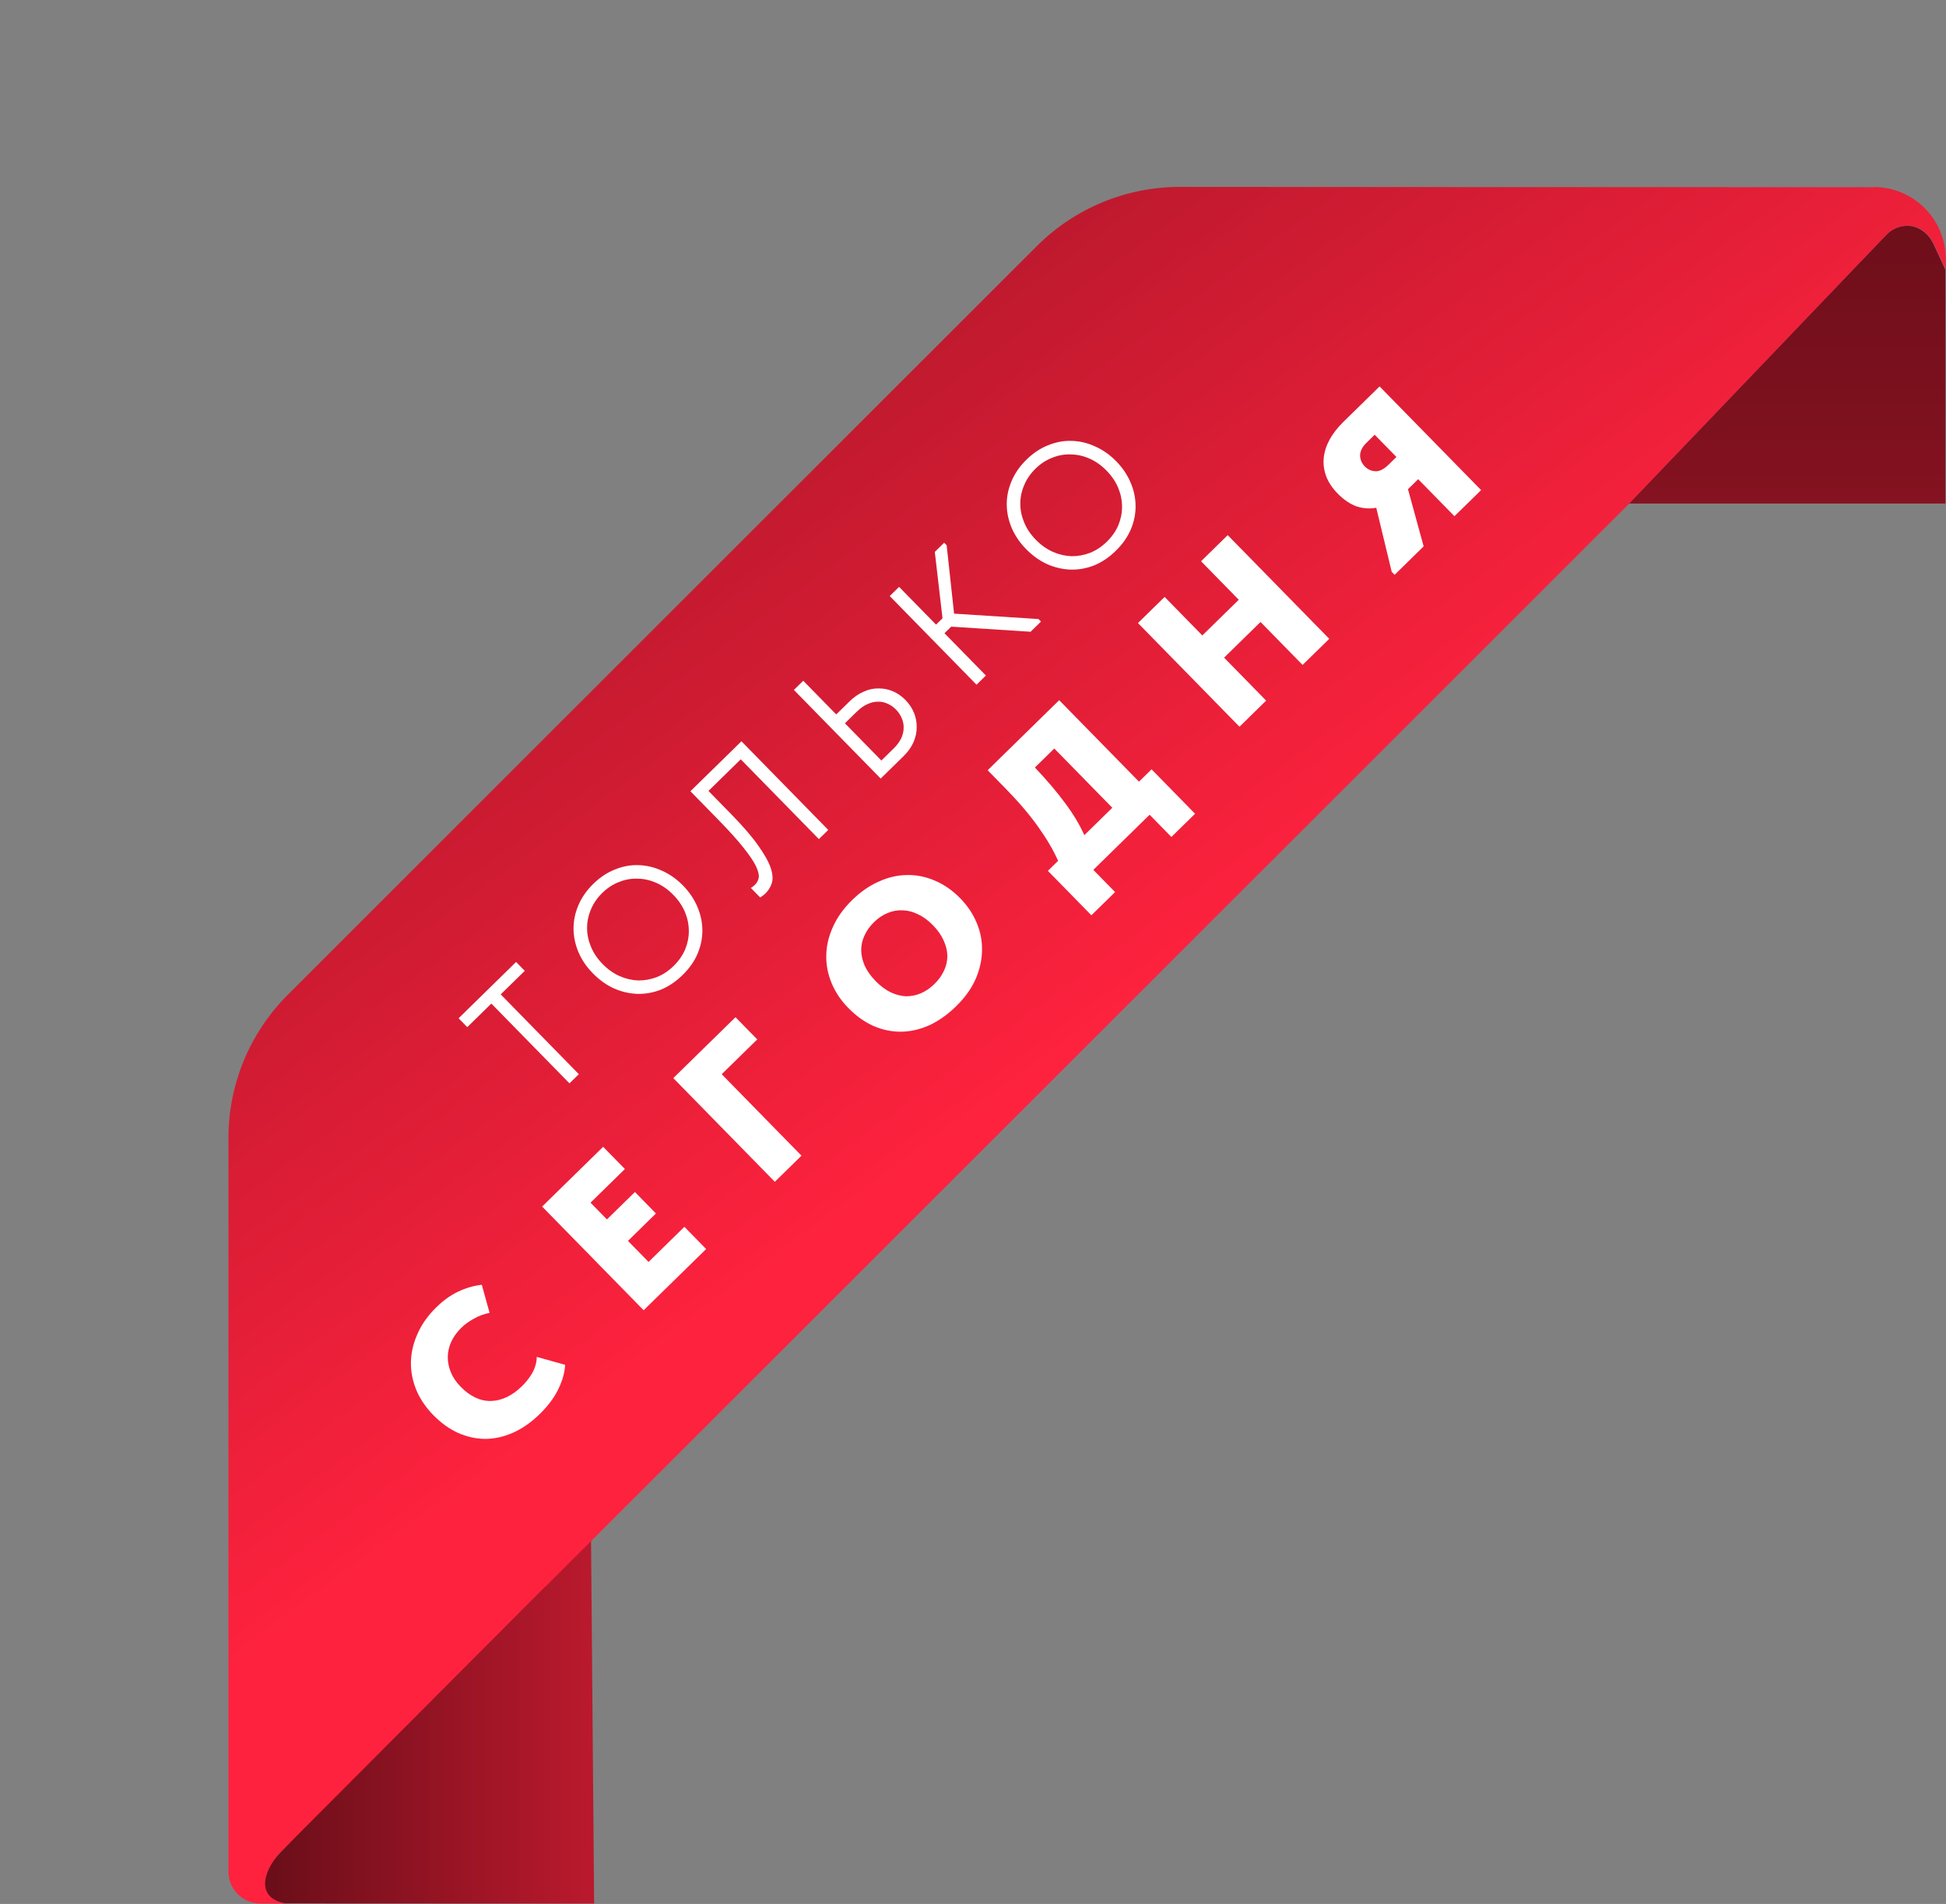
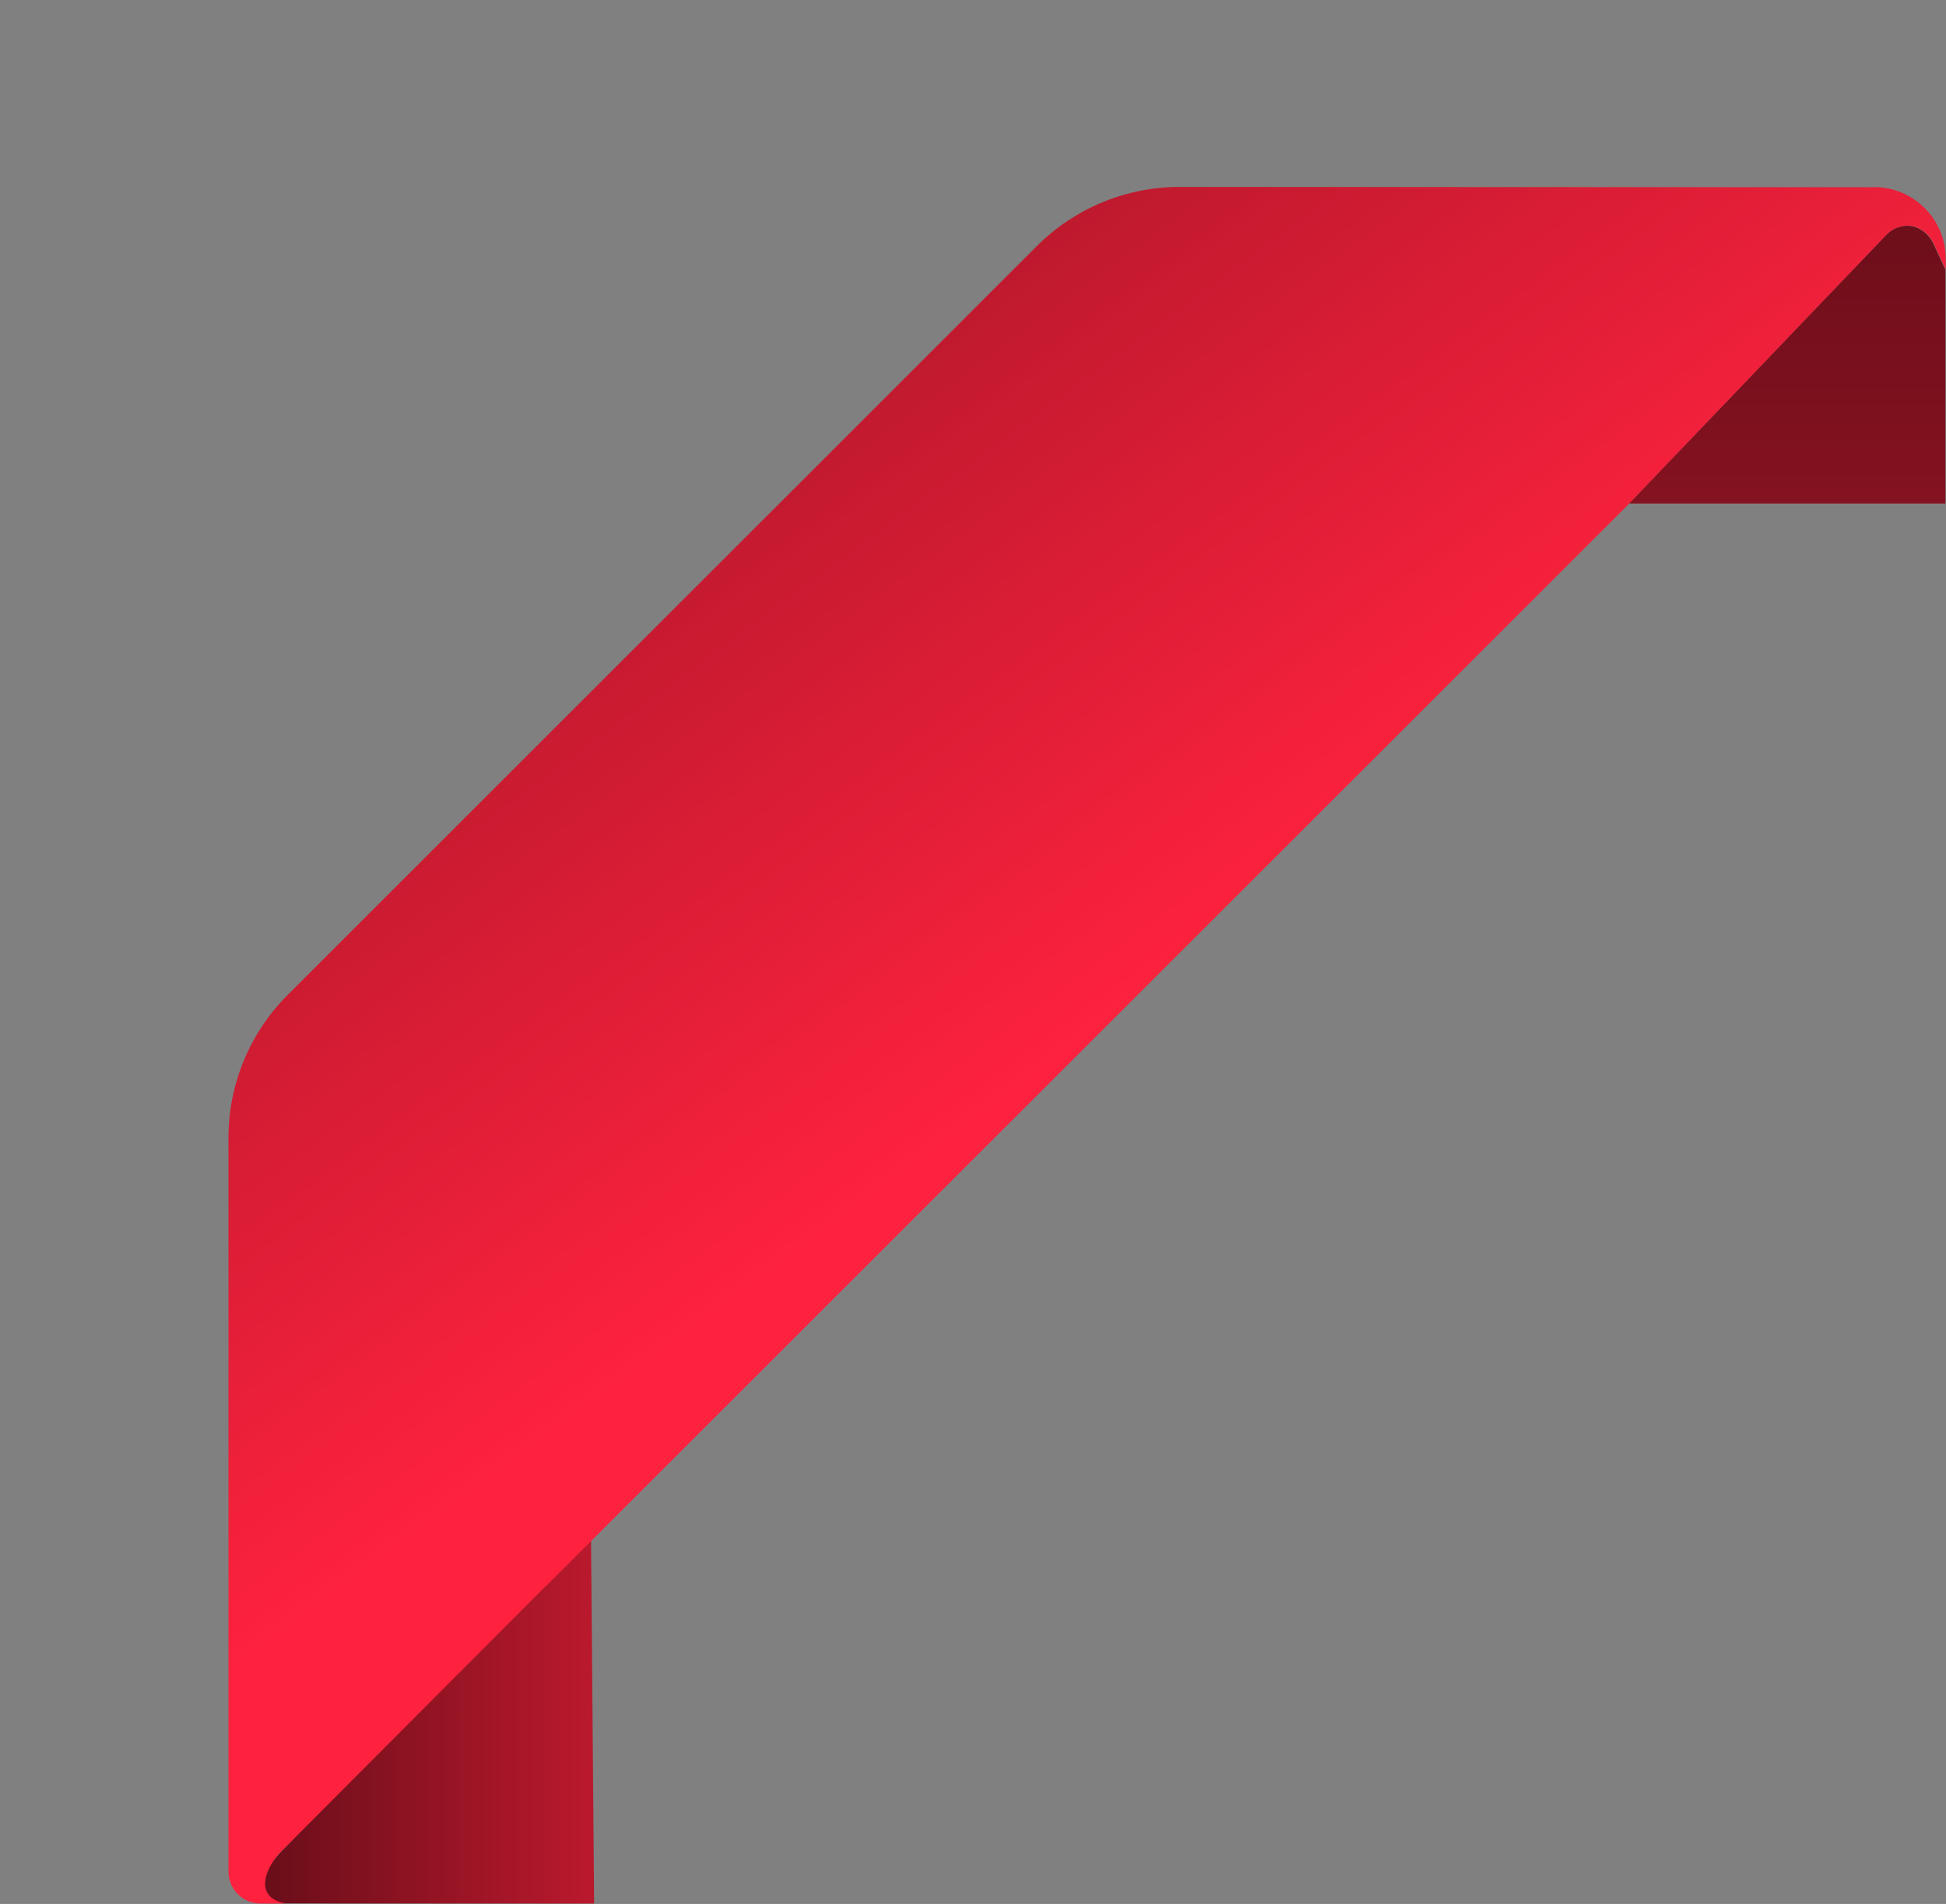
<svg xmlns="http://www.w3.org/2000/svg" width="1664" height="1628" viewBox="0 0 1664 1628" fill="none">
  <rect x="0" y="0" width="1664" height="1628" fill="#808080" stroke="none" />
  <path d="M1653.5 209.059C1649.24 199.476 1639.78 192.288 1629.26 193.087C1623.27 193.486 1617.41 196.149 1612.89 200.807L1390.5 433.07C1391.3 432.271 1392.1 431.472 1393.03 430.541H1663.49V230.622L1653.5 209.059Z" fill="url(#paint0_linear_1660_98)" />
  <path d="M243.433 1580.15C212.406 1610.76 227.187 1625.93 243.433 1627.53C243.699 1627.53 508.03 1627.66 508.03 1627.66L505.366 1314.21C459.958 1354.94 243.433 1580.15 243.433 1580.15Z" fill="url(#paint1_linear_1660_98)" />
-   <path d="M1602.24 160.079C1439.38 160.079 1008.86 159.812 1008.86 159.812C962.916 159.812 918.972 178.047 886.48 210.524L246.095 850.611C213.603 883.088 195.359 927.011 195.359 972.931C195.359 972.931 195.359 1476.46 195.359 1600.37C195.359 1615.41 207.611 1627.66 222.791 1627.66H246.761C246.761 1627.66 243.964 1627.66 243.698 1627.53C215.6 1621.8 228.251 1595.85 239.57 1584L466.081 1356.8H466.348C774.489 1048.93 1082.63 740.935 1390.77 432.938L1613.15 200.675C1617.68 196.016 1623.54 193.488 1629.53 192.955C1640.05 192.157 1649.51 199.344 1653.77 208.927L1663.76 230.49V221.439C1663.76 187.498 1636.33 159.946 1602.37 159.946L1602.24 160.079Z" fill="url(#paint2_linear_1660_98)" />
-   <path d="M420.138 858.123L399.565 878.271L392.142 870.691L441.302 822.549L448.724 830.129L428.151 850.276L494.957 918.494L486.944 926.341L420.138 858.123ZM576.048 825.929C580.379 821.687 583.644 817.005 585.841 811.884C587.967 806.691 589.022 801.414 589.007 796.056C588.993 790.554 587.906 785.184 585.746 779.946C583.515 774.635 580.173 769.706 575.719 765.158C571.265 760.61 566.442 757.202 561.25 754.932C555.988 752.591 550.641 751.392 545.212 751.335C539.784 751.136 534.487 752.08 529.321 754.17C524.084 756.187 519.3 759.317 514.969 763.558C510.637 767.8 507.408 772.518 505.282 777.711C503.085 782.832 501.994 788.144 502.008 793.646C502.023 799.004 503.146 804.339 505.377 809.65C507.537 814.888 510.844 819.781 515.298 824.329C519.751 828.877 524.61 832.321 529.872 834.663C535.064 836.932 540.374 838.166 545.802 838.366C551.232 838.423 556.565 837.443 561.802 835.425C566.968 833.336 571.717 830.17 576.048 825.929ZM583.683 833.725C577.908 839.38 571.684 843.567 565.011 846.283C558.339 848.857 551.575 850.037 544.718 849.822C537.934 849.537 531.305 847.967 524.833 845.113C518.363 842.116 512.406 837.838 506.962 832.28C501.59 826.793 497.508 820.821 494.718 814.361C491.929 807.759 490.498 801.099 490.425 794.382C490.354 787.522 491.71 780.82 494.494 774.276C497.279 767.589 501.559 761.418 507.334 755.762C513.109 750.106 519.332 745.992 526.004 743.418C532.677 740.701 539.406 739.485 546.19 739.771C553.047 739.985 559.711 741.591 566.181 744.588C572.724 747.515 578.682 751.721 584.054 757.207C589.427 762.693 593.508 768.738 596.297 775.34C599.087 781.8 600.518 788.46 600.589 795.319C600.662 802.036 599.306 808.738 596.521 815.425C593.737 821.97 589.458 828.069 583.683 833.725ZM654.609 763.843C653.598 764.832 652.661 765.609 651.798 766.171C651.005 766.806 650.394 767.192 649.964 767.331L642.011 759.21C642.513 759.001 643.088 758.649 643.737 758.156C644.385 757.663 644.962 757.169 645.467 756.674C647.127 755.048 648.22 753.059 648.744 750.706C649.199 748.282 648.447 744.987 646.49 740.823C644.533 736.658 640.98 731.37 635.831 724.957C630.684 718.401 623.339 710.251 613.795 700.505L590.36 676.575L633.997 633.84L708.226 709.638L700.213 717.485L633.408 649.267L605.796 676.308L624.777 695.69C635.169 706.302 643.005 715.386 648.285 722.944C653.636 730.43 657.213 736.827 659.016 742.133C660.747 747.366 661.059 751.728 659.95 755.217C658.844 758.564 657.063 761.439 654.609 763.843ZM678.835 589.93L686.848 582.083L715.055 610.886L726.425 599.752C730.323 595.934 734.425 593.119 738.731 591.307C742.966 589.422 747.191 588.537 751.405 588.653C755.621 588.625 759.685 589.454 763.597 591.138C767.509 592.822 771.056 595.289 774.237 598.537C777.418 601.786 779.845 605.419 781.518 609.438C783.12 613.384 783.898 617.501 783.854 621.787C783.881 626.003 782.979 630.28 781.147 634.619C779.245 638.887 776.345 642.929 772.447 646.746L753.064 665.728L678.835 589.93ZM763.941 640.227C766.901 637.328 769.111 634.386 770.571 631.401C771.96 628.343 772.67 625.385 772.7 622.528C772.802 619.599 772.26 616.807 771.073 614.151C769.958 611.425 768.305 608.942 766.113 606.704C763.922 604.467 761.51 602.798 758.878 601.699C756.247 600.457 753.502 599.892 750.643 600.005C747.786 599.975 744.849 600.659 741.834 602.057C738.748 603.382 735.725 605.494 732.765 608.392L722.478 618.466L753.654 650.301L763.941 640.227ZM800.404 534.092L805.927 528.683L799.34 471.92L807.352 464.073L809.473 466.239L815.828 524.714L888.015 529.327L890.135 531.493L881.256 540.188L813.354 535.834L807.615 541.455L843.033 577.621L835.02 585.468L760.791 509.671L768.804 501.824L800.404 534.092ZM946.486 463.156C950.817 458.915 954.082 454.233 956.279 449.112C958.405 443.918 959.46 438.642 959.445 433.283C959.431 427.782 958.344 422.412 956.184 417.173C953.953 411.863 950.611 406.934 946.157 402.386C941.703 397.838 936.88 394.429 931.688 392.16C926.426 389.819 921.079 388.62 915.65 388.563C910.222 388.363 904.925 389.308 899.759 391.398C894.522 393.415 889.738 396.544 885.407 400.786C881.075 405.028 877.846 409.745 875.72 414.939C873.523 420.06 872.432 425.372 872.446 430.873C872.461 436.232 873.584 441.567 875.815 446.877C877.975 452.116 881.282 457.009 885.736 461.557C890.189 466.104 895.048 469.549 900.31 471.89C905.502 474.16 910.812 475.394 916.24 475.594C921.67 475.65 927.003 474.67 932.24 472.653C937.406 470.563 942.155 467.398 946.486 463.156ZM954.121 470.953C948.346 476.608 942.122 480.794 935.449 483.511C928.777 486.085 922.013 487.264 915.156 487.05C908.372 486.765 901.743 485.195 895.271 482.341C888.801 479.344 882.844 475.066 877.4 469.507C872.028 464.021 867.946 458.048 865.156 451.589C862.367 444.986 860.936 438.327 860.863 431.61C860.792 424.75 862.148 418.048 864.932 411.504C867.717 404.817 871.997 398.645 877.772 392.99C883.547 387.334 889.77 383.219 896.442 380.646C903.115 377.929 909.844 376.713 916.628 376.998C923.485 377.213 930.149 378.819 936.619 381.816C943.162 384.742 949.12 388.949 954.492 394.435C959.865 399.921 963.946 405.965 966.735 412.568C969.525 419.027 970.956 425.687 971.027 432.547C971.1 439.264 969.744 445.966 966.959 452.653C964.175 459.197 959.896 465.297 954.121 470.953ZM461.601 1209.03C454.255 1216.23 446.595 1221.58 438.619 1225.09C430.643 1228.6 422.686 1230.35 414.747 1230.36C406.893 1230.27 399.181 1228.56 391.611 1225.22C384.043 1221.72 377.034 1216.67 370.585 1210.09C364.135 1203.5 359.28 1196.35 356.018 1188.63C352.758 1180.74 351.212 1172.74 351.38 1164.64C351.548 1156.53 353.429 1148.49 357.022 1140.5C360.533 1132.43 365.877 1124.88 373.053 1117.86C379.132 1111.9 385.405 1107.41 391.871 1104.39C398.422 1101.28 405.128 1099.35 411.988 1098.58L418.632 1122.59C413.775 1123.55 409.286 1125.21 405.167 1127.59C400.964 1129.89 397.386 1132.48 394.431 1135.38C390.716 1139.02 387.875 1142.96 385.908 1147.2C383.942 1151.44 382.935 1155.81 382.888 1160.33C382.843 1164.67 383.716 1169.03 385.509 1173.39C387.302 1177.76 390.1 1181.88 393.904 1185.76C402.09 1194.12 410.78 1198.18 419.975 1197.94C429.254 1197.62 438.073 1193.37 446.432 1185.18C447.698 1183.94 449.051 1182.45 450.49 1180.71C451.929 1178.97 453.286 1177.07 454.561 1174.99C455.836 1172.91 456.862 1170.67 457.64 1168.25C458.502 1165.76 458.947 1163.09 458.977 1160.24L483.224 1167.02C482.992 1173.2 481.125 1179.99 477.621 1187.39C474.118 1194.79 468.777 1202.01 461.601 1209.03ZM463.558 1031.7L515.737 980.605L534.341 999.602L504.959 1028.38L518.974 1042.69L542.91 1019.25L560.894 1037.61L536.958 1061.05L554.57 1079.04L585.218 1049.02L603.822 1068.02L550.377 1120.36L463.558 1031.7ZM575.721 921.863L628.913 869.772L647.517 888.769L617.121 918.535L685.336 988.192L662.539 1010.52L575.721 921.863ZM799.046 841.356C802.507 837.966 805.178 834.275 807.058 830.283C809.023 826.209 810.028 821.999 810.074 817.654C810.036 813.225 808.996 808.785 806.954 804.334C804.995 799.801 801.908 795.382 797.691 791.076C793.557 786.854 789.244 783.717 784.753 781.665C780.346 779.529 775.97 778.439 771.625 778.394C767.282 778.181 763.012 778.972 758.815 780.767C754.702 782.479 750.873 785.071 747.326 788.544C743.78 792.016 741.066 795.832 739.184 799.991C737.304 803.982 736.383 808.193 736.42 812.622C736.459 816.885 737.457 821.282 739.416 825.815C741.458 830.266 744.588 834.644 748.805 838.95C752.939 843.172 757.21 846.35 761.616 848.485C765.941 850.536 770.274 851.668 774.617 851.88C778.963 851.926 783.191 851.093 787.304 849.381C791.501 847.586 795.415 844.911 799.046 841.356ZM817.65 860.353C810.304 867.546 802.643 872.982 794.665 876.659C786.605 880.252 778.564 882.089 770.54 882.173C762.517 882.256 754.637 880.628 746.9 877.288C739.248 873.865 732.073 868.734 725.375 861.895C719.091 855.478 714.36 848.451 711.18 840.813C707.918 833.091 706.371 825.178 706.54 817.073C706.625 808.885 708.507 800.756 712.185 792.689C715.78 784.537 721.292 776.823 728.722 769.546C735.815 762.601 743.349 757.373 751.324 753.863C759.302 750.186 767.385 748.307 775.576 748.225C783.684 748.059 791.606 749.646 799.343 752.986C807.164 756.244 814.423 761.292 821.121 768.131C827.405 774.548 832.136 781.659 835.313 789.464C838.492 797.101 839.956 805.014 839.703 813.201C839.535 821.305 837.653 829.433 834.058 837.585C830.465 845.57 824.995 853.159 817.65 860.353ZM896.03 744.641L904.769 736.083C900.687 726.848 895.022 717.179 887.774 707.075C880.527 696.804 871.116 685.758 859.54 673.938L844.533 658.613L905.704 598.708L973.919 668.365L984.684 657.822L1021.89 695.817L1001.63 715.661L983.024 696.664L934.898 743.794L953.502 762.791L933.239 782.635L896.03 744.641ZM884.921 656.278C895.253 667.166 903.879 677.326 910.8 686.758C917.723 696.023 923.185 705.147 927.186 714.13L951.122 690.689L901.511 640.03L884.921 656.278ZM1077.86 531.838L1046.71 562.349L1082.67 599.077L1059.88 621.402L973.058 532.748L995.854 510.424L1028.1 543.352L1059.26 512.841L1027.01 479.913L1049.81 457.588L1136.62 546.241L1113.83 568.566L1077.86 531.838ZM1190.04 488.972L1176.82 434.181C1171.21 435.209 1165.62 434.816 1160.04 433.003C1154.46 431.022 1149.07 427.372 1143.86 422.053C1139.31 417.409 1136.06 412.57 1134.11 407.536C1132.15 402.334 1131.41 397.104 1131.89 391.844C1132.36 386.584 1134 381.336 1136.82 376.101C1139.71 370.783 1143.65 365.685 1148.63 360.807L1179.66 330.42L1266.48 419.073L1243.68 441.398L1212.68 409.736L1203.94 418.294L1217.34 467.196L1192.52 491.505L1190.04 488.972ZM1194.07 390.739L1175.47 371.742L1168.38 378.687C1164.83 382.16 1163.04 385.735 1163 389.411C1163.05 393.005 1164.39 396.153 1167.04 398.855C1169.52 401.388 1172.51 402.756 1176.02 402.96C1179.53 403.164 1183.31 401.281 1187.36 397.312L1194.07 390.739Z" fill="white" />
+   <path d="M1602.24 160.079C1439.38 160.079 1008.86 159.812 1008.86 159.812C962.916 159.812 918.972 178.047 886.48 210.524L246.095 850.611C213.603 883.088 195.359 927.011 195.359 972.931C195.359 972.931 195.359 1476.46 195.359 1600.37C195.359 1615.41 207.611 1627.66 222.791 1627.66C246.761 1627.66 243.964 1627.66 243.698 1627.53C215.6 1621.8 228.251 1595.85 239.57 1584L466.081 1356.8H466.348C774.489 1048.93 1082.63 740.935 1390.77 432.938L1613.15 200.675C1617.68 196.016 1623.54 193.488 1629.53 192.955C1640.05 192.157 1649.51 199.344 1653.77 208.927L1663.76 230.49V221.439C1663.76 187.498 1636.33 159.946 1602.37 159.946L1602.24 160.079Z" fill="url(#paint2_linear_1660_98)" />
  <defs>
    <linearGradient id="paint0_linear_1660_98" x1="1527.13" y1="150.894" x2="1527.13" y2="968.937" gradientUnits="userSpaceOnUse">
      <stop stop-color="#690E19" />
      <stop offset="0.99" stop-color="#BA192D" />
    </linearGradient>
    <linearGradient id="paint1_linear_1660_98" x1="225.323" y1="1471" x2="508.03" y2="1471" gradientUnits="userSpaceOnUse">
      <stop stop-color="#690E19" />
      <stop offset="0.99" stop-color="#BA192D" />
    </linearGradient>
    <linearGradient id="paint2_linear_1660_98" x1="928.426" y1="903.852" x2="529.176" y2="362.482" gradientUnits="userSpaceOnUse">
      <stop stop-color="#FF223E" />
      <stop offset="1" stop-color="#B5182C" />
    </linearGradient>
  </defs>
</svg>